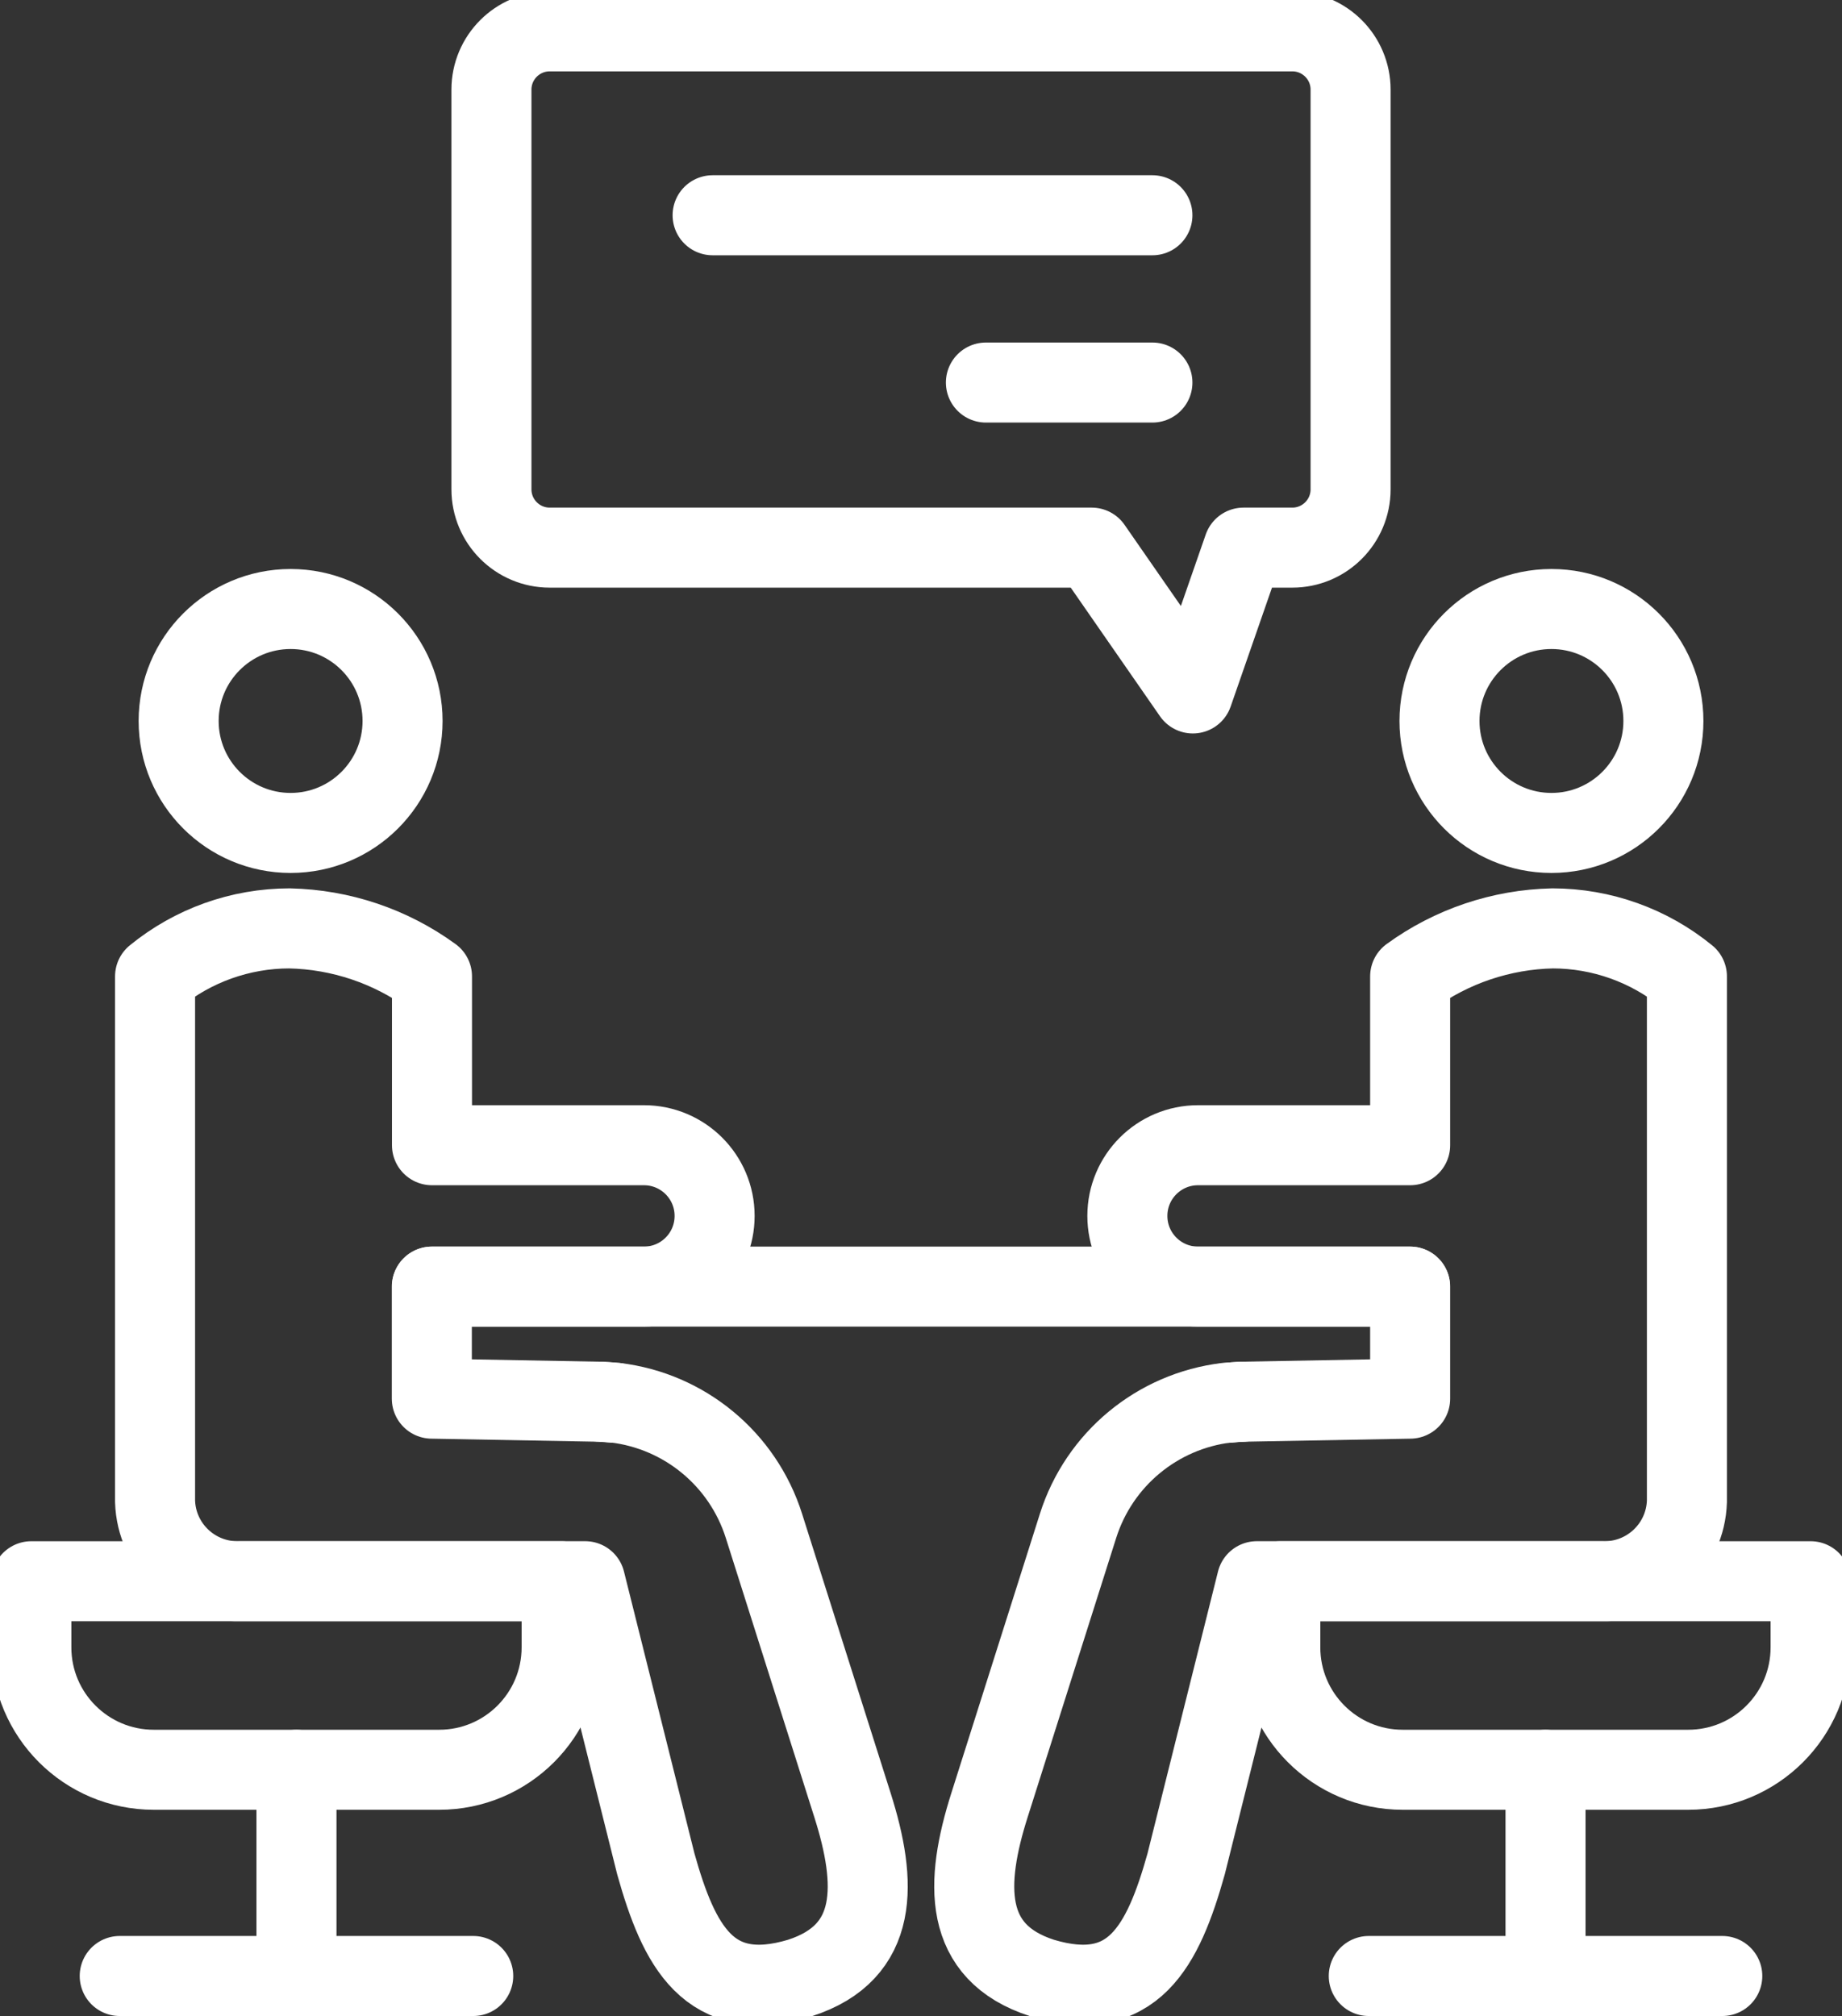
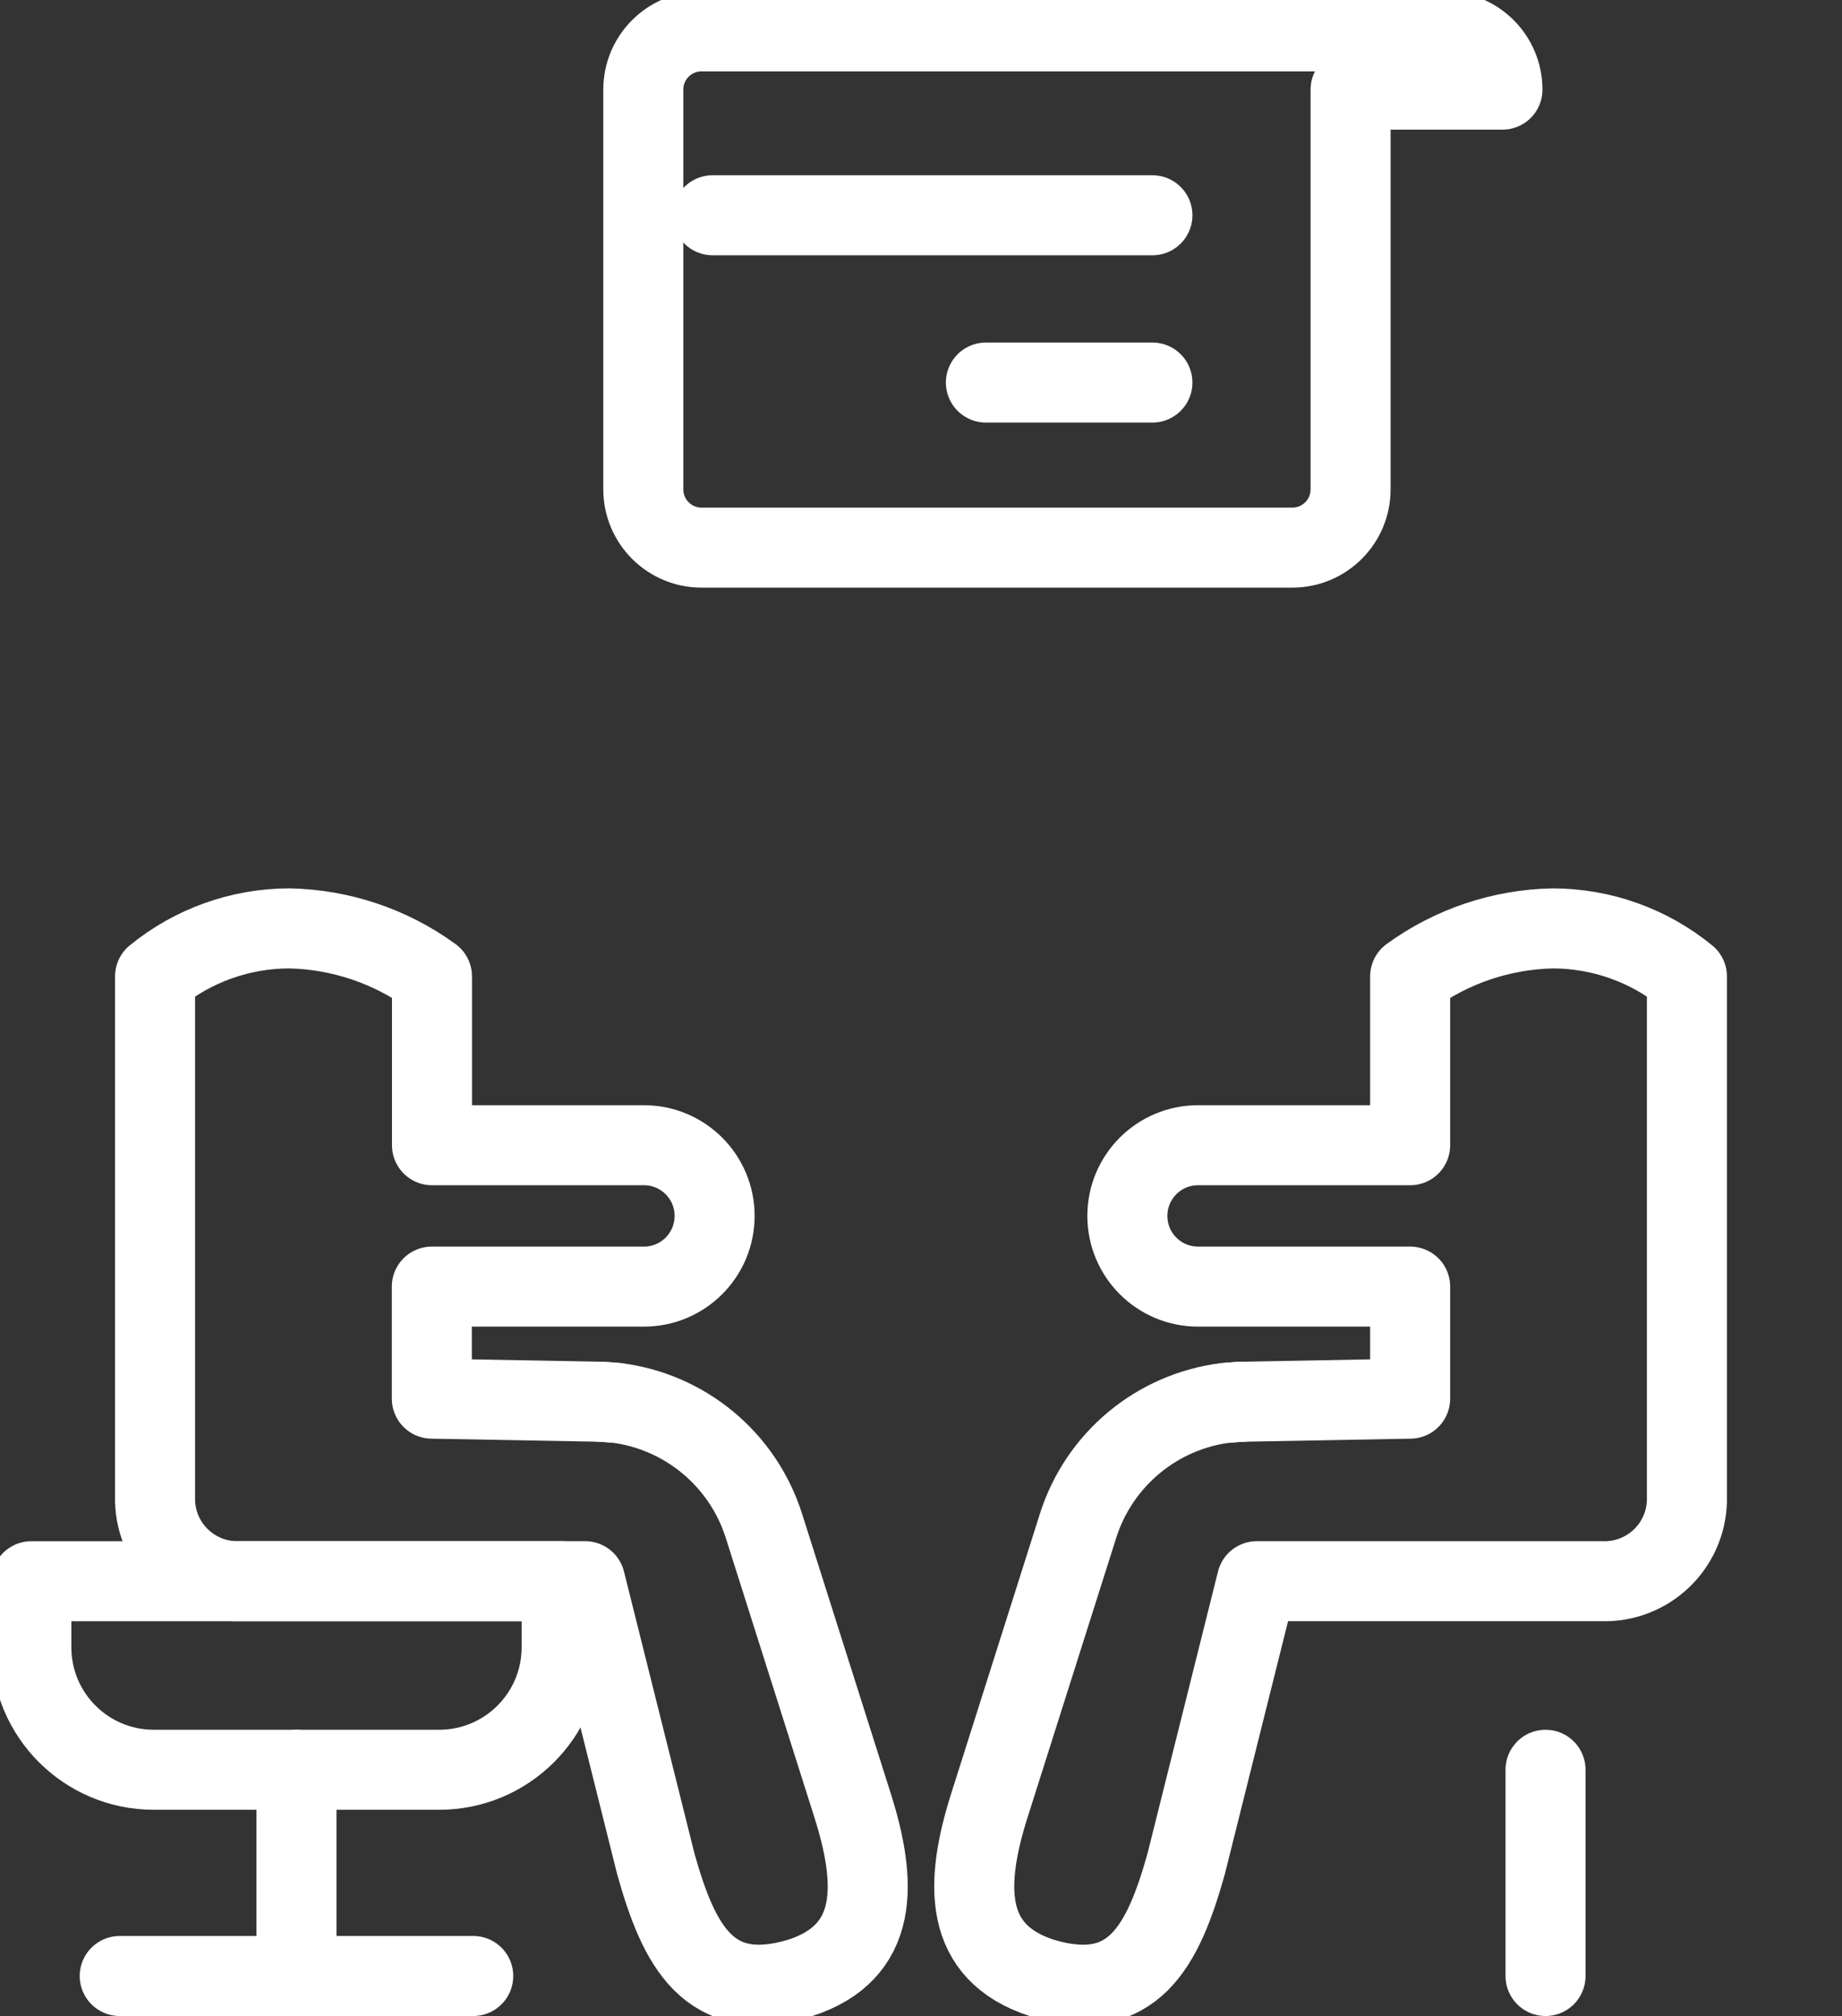
<svg xmlns="http://www.w3.org/2000/svg" id="_グループ_8757" data-name="グループ_8757" width="69.052" height="75.576" version="1.1" viewBox="0 0 69.052 75.576">
  <rect x="0" y="0" width="69.052" height="75.576" fill="#333333" stroke="none" />
  <defs>
    <style>
      .st0, .st1, .st2, .st3 {
        fill: none;
      }

      .st1 {
        stroke-width: 3px;
      }

      .st1, .st2, .st3 {
        stroke: #fff;
        stroke-linecap: round;
        stroke-linejoin: round;
      }

      .st2 {
        stroke-width: 3px;
      }

      .st3 {
        stroke-width: 3px;
      }

      .st4 {
        clip-path: url(#clippath);
      }
    </style>
    <clipPath id="clippath">
      <rect class="st0" width="69.052" height="75.576" />
    </clipPath>
  </defs>
  <g class="st4">
    <g id="_グループ_8756" data-name="グループ_8756">
-       <path id="_パス_6035" data-name="パス_6035" class="st3" d="M50.63,3.36v14.983c0,1.207-.978,2.185-2.185,2.185h-1.828l-1.9,5.466-3.793-5.466h-20.316c-1.207,0-2.185-.978-2.185-2.185h0V3.36c0-1.207.978-2.185,2.185-2.185h27.837c1.207 0,2.185.978,2.185,2.185Z" />
+       <path id="_パス_6035" data-name="パス_6035" class="st3" d="M50.63,3.36v14.983c0,1.207-.978,2.185-2.185,2.185h-1.828h-20.316c-1.207,0-2.185-.978-2.185-2.185h0V3.36c0-1.207.978-2.185,2.185-2.185h27.837c1.207 0,2.185.978,2.185,2.185Z" />
      <line id="_線_1925" data-name="線_1925" class="st3" x1="43.201" y1="8.069" x2="26.714" y2="8.069" />
      <line id="_線_1926" data-name="線_1926" class="st3" x1="43.201" y1="14.34" x2="36.959" y2="14.34" />
-       <path id="_パス_6036" data-name="パス_6036" class="st3" d="M67.875,59.273v2.478c0,2.534-2.055,4.589-4.589,4.589h-10.701c-2.534.001-4.589-2.054-4.59-4.588v-2.479h19.88Z" />
      <path id="_パス_6037" data-name="パス_6037" class="st3" d="M63.238,36.6v19.679c-.052,1.703-1.473,3.042-3.176,2.993h-12.947l-2.65,10.6c-.861,3.068-1.988,5.3-5.4,4.274-2.988-.961-2.9-3.56-1.97-6.485l3.319-10.467c.792-2.496,2.969-4.299,5.568-4.612h.038l.543-.038h.016l6.284-.115v-4.2h-7.951c-1.464,0-2.65-1.186-2.65-2.65,0-1.464,1.186-2.65,2.65-2.65h7.951v-6.328c1.555-1.132,3.42-1.76,5.343-1.8,1.834.002,3.612.638,5.032,1.799Z" />
      <path id="_パス_6038" data-name="パス_6038" class="st3" d="M46.559,52.548c-.181,0-.362.018-.543.038" />
      <line id="_線_1927" data-name="線_1927" class="st3" x1="57.938" y1="74.071" x2="57.938" y2="66.341" />
-       <line id="_線_1928" data-name="線_1928" class="st3" x1="51.312" y1="74.071" x2="64.564" y2="74.071" />
-       <circle id="_楕円形_138" data-name="楕円形_138" class="st1" cx="58.16" cy="27.026" r="4.197" />
      <path id="_パス_6039" data-name="パス_6039" class="st3" d="M1.175,59.273v2.478c-0,2.534,2.055,4.589,4.589,4.589h10.701c2.534,0,4.589-2.055,4.589-4.589h0v-2.478H1.175Z" />
      <path id="_パス_6040" data-name="パス_6040" class="st3" d="M5.813,36.6v19.679c.052,1.703,1.473,3.042,3.176,2.993h12.947l2.65,10.6c.861,3.068,1.988,5.3,5.4,4.274,2.988-.961,2.9-3.56,1.97-6.485l-3.319-10.467c-.792-2.496-2.969-4.299-5.568-4.612h-.038l-.543-.038h-.016l-6.284-.115v-4.2h7.951c1.464,0,2.65-1.186,2.65-2.65,0-1.464-1.186-2.65-2.65-2.65h-7.945v-6.328c-1.555-1.132-3.42-1.76-5.343-1.8-1.837.001-3.616.637-5.038,1.799Z" />
      <path id="_パス_6041" data-name="パス_6041" class="st3" d="M23.036,52.581c-.181-.02-.362-.033-.543-.038" />
      <line id="_線_1929" data-name="線_1929" class="st3" x1="11.114" y1="66.341" x2="11.114" y2="74.071" />
      <line id="_線_1930" data-name="線_1930" class="st3" x1="17.74" y1="74.071" x2="4.488" y2="74.071" />
-       <circle id="_楕円形_139" data-name="楕円形_139" class="st2" cx="10.894" cy="27.026" r="4.197" />
-       <path id="_パス_6042" data-name="パス_6042" class="st3" d="M16.194,48.229h36.664" />
    </g>
  </g>
</svg>